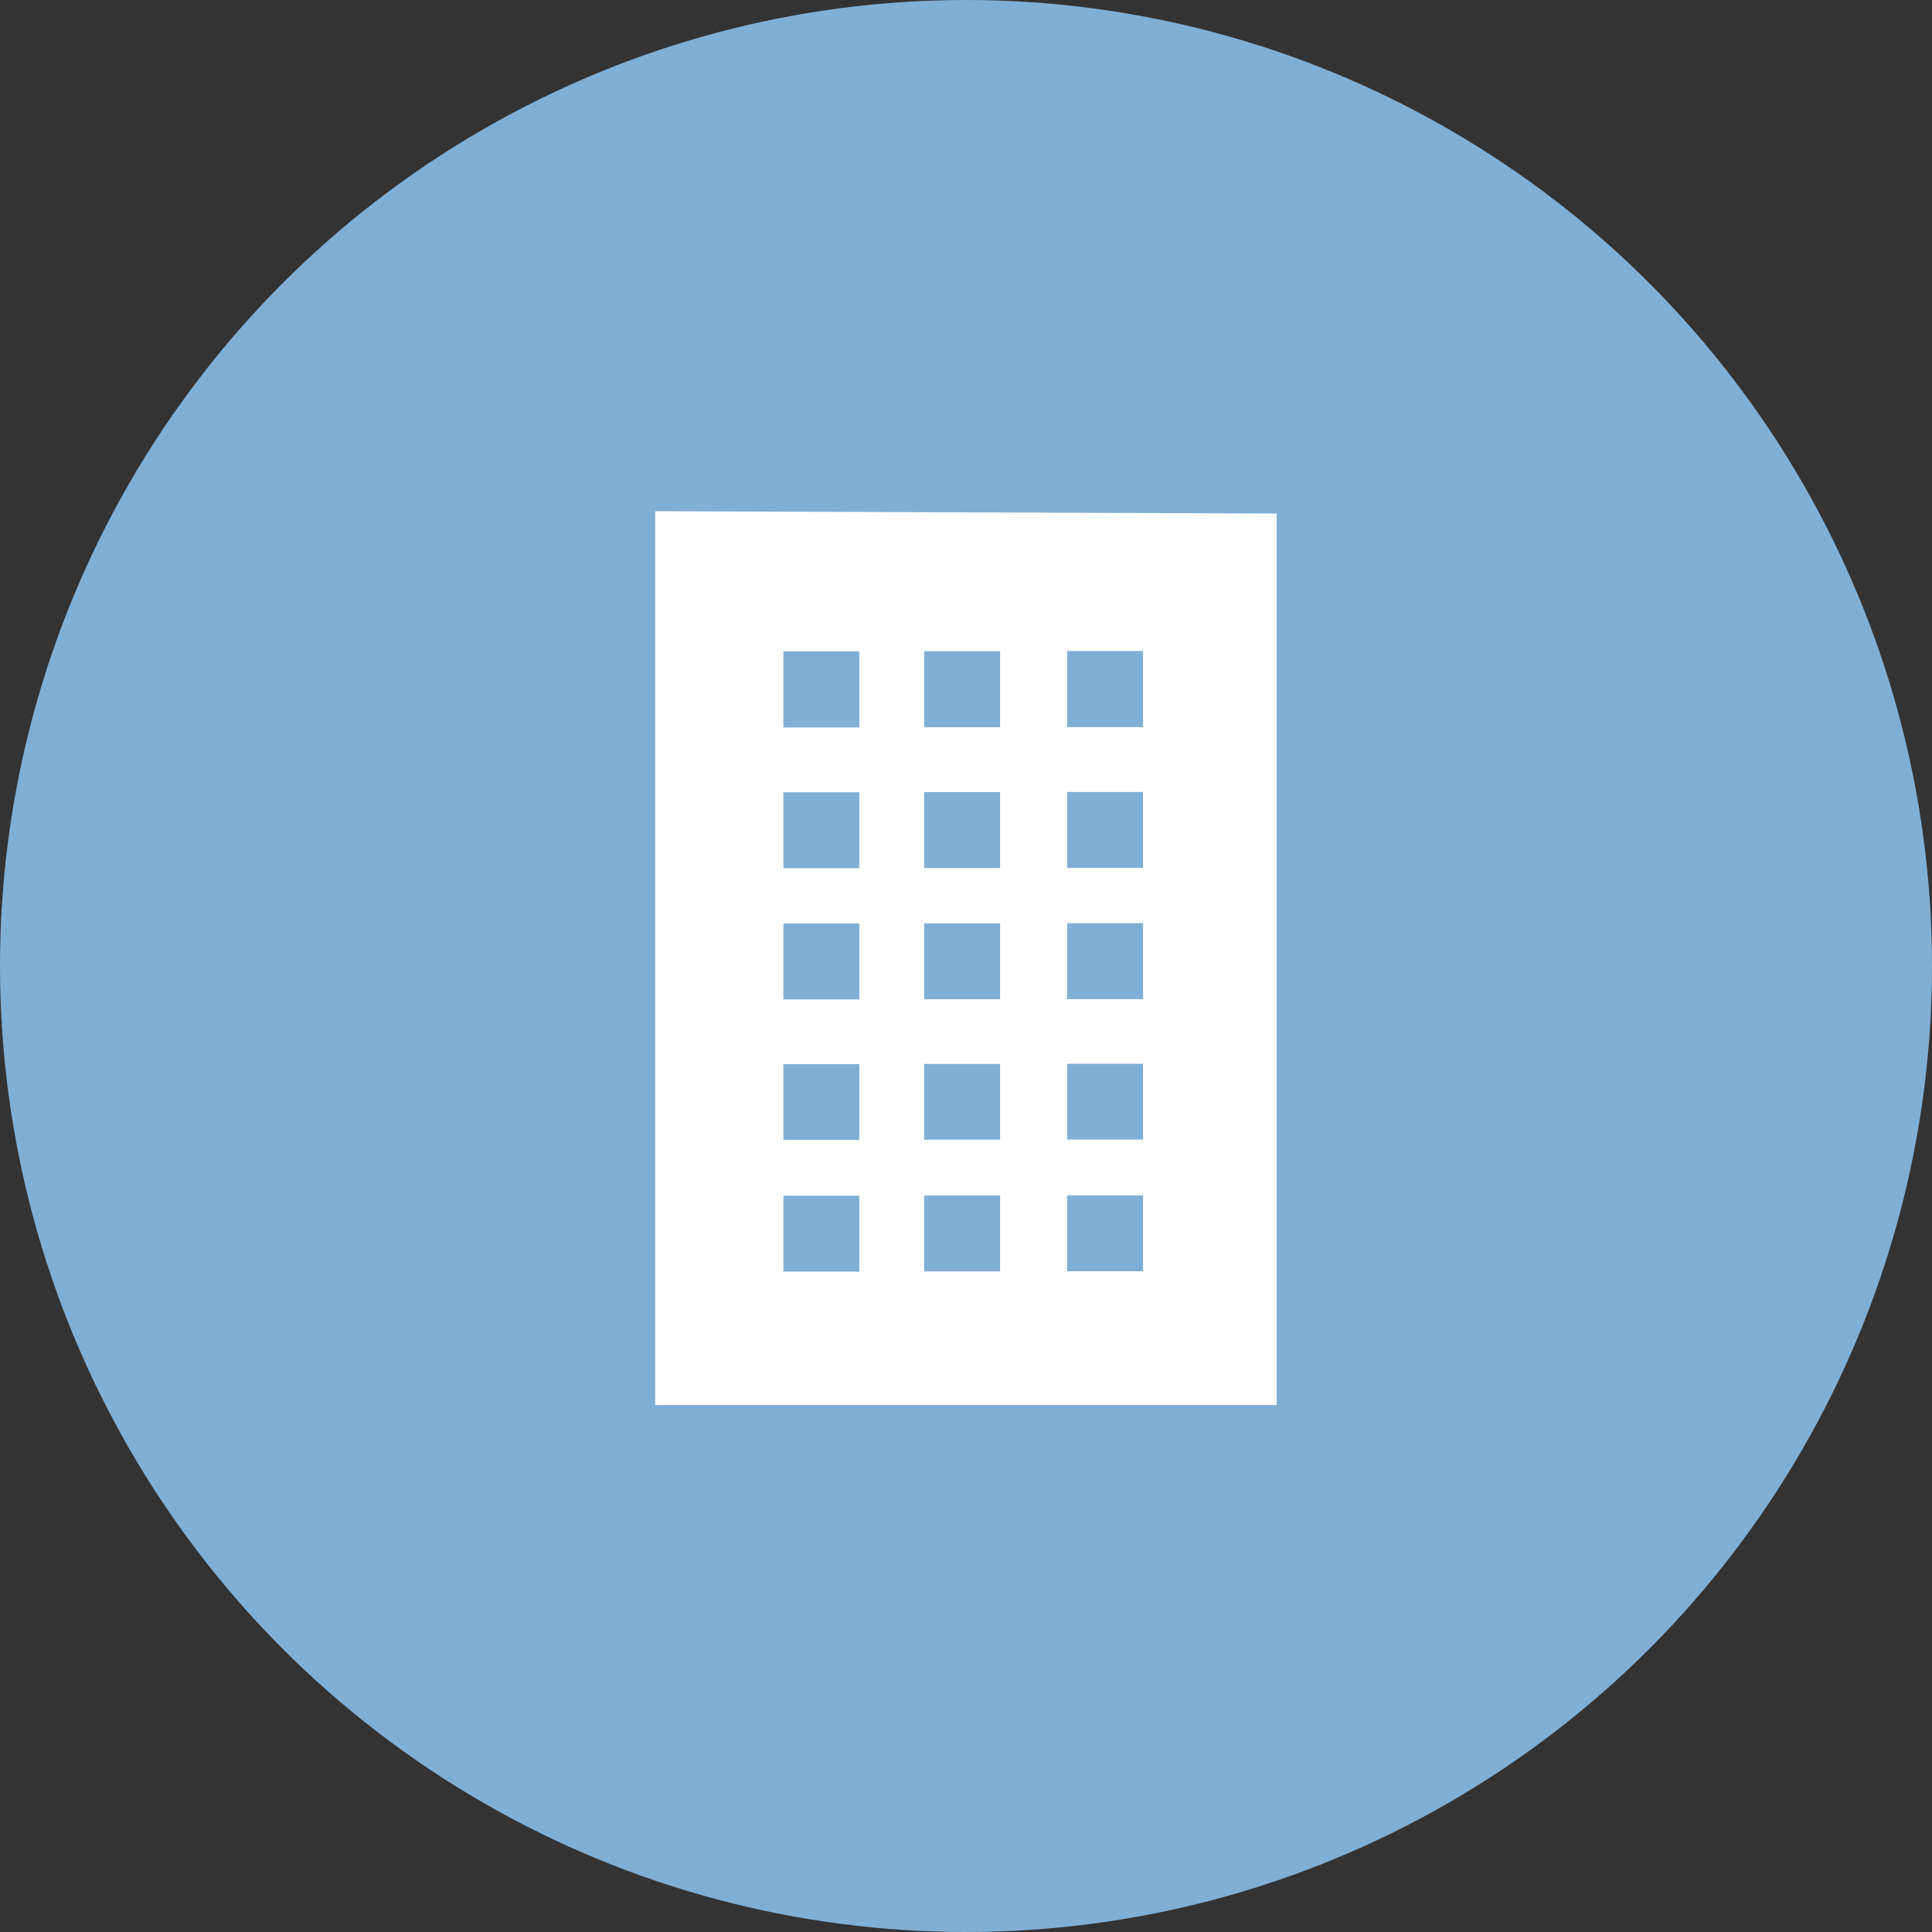
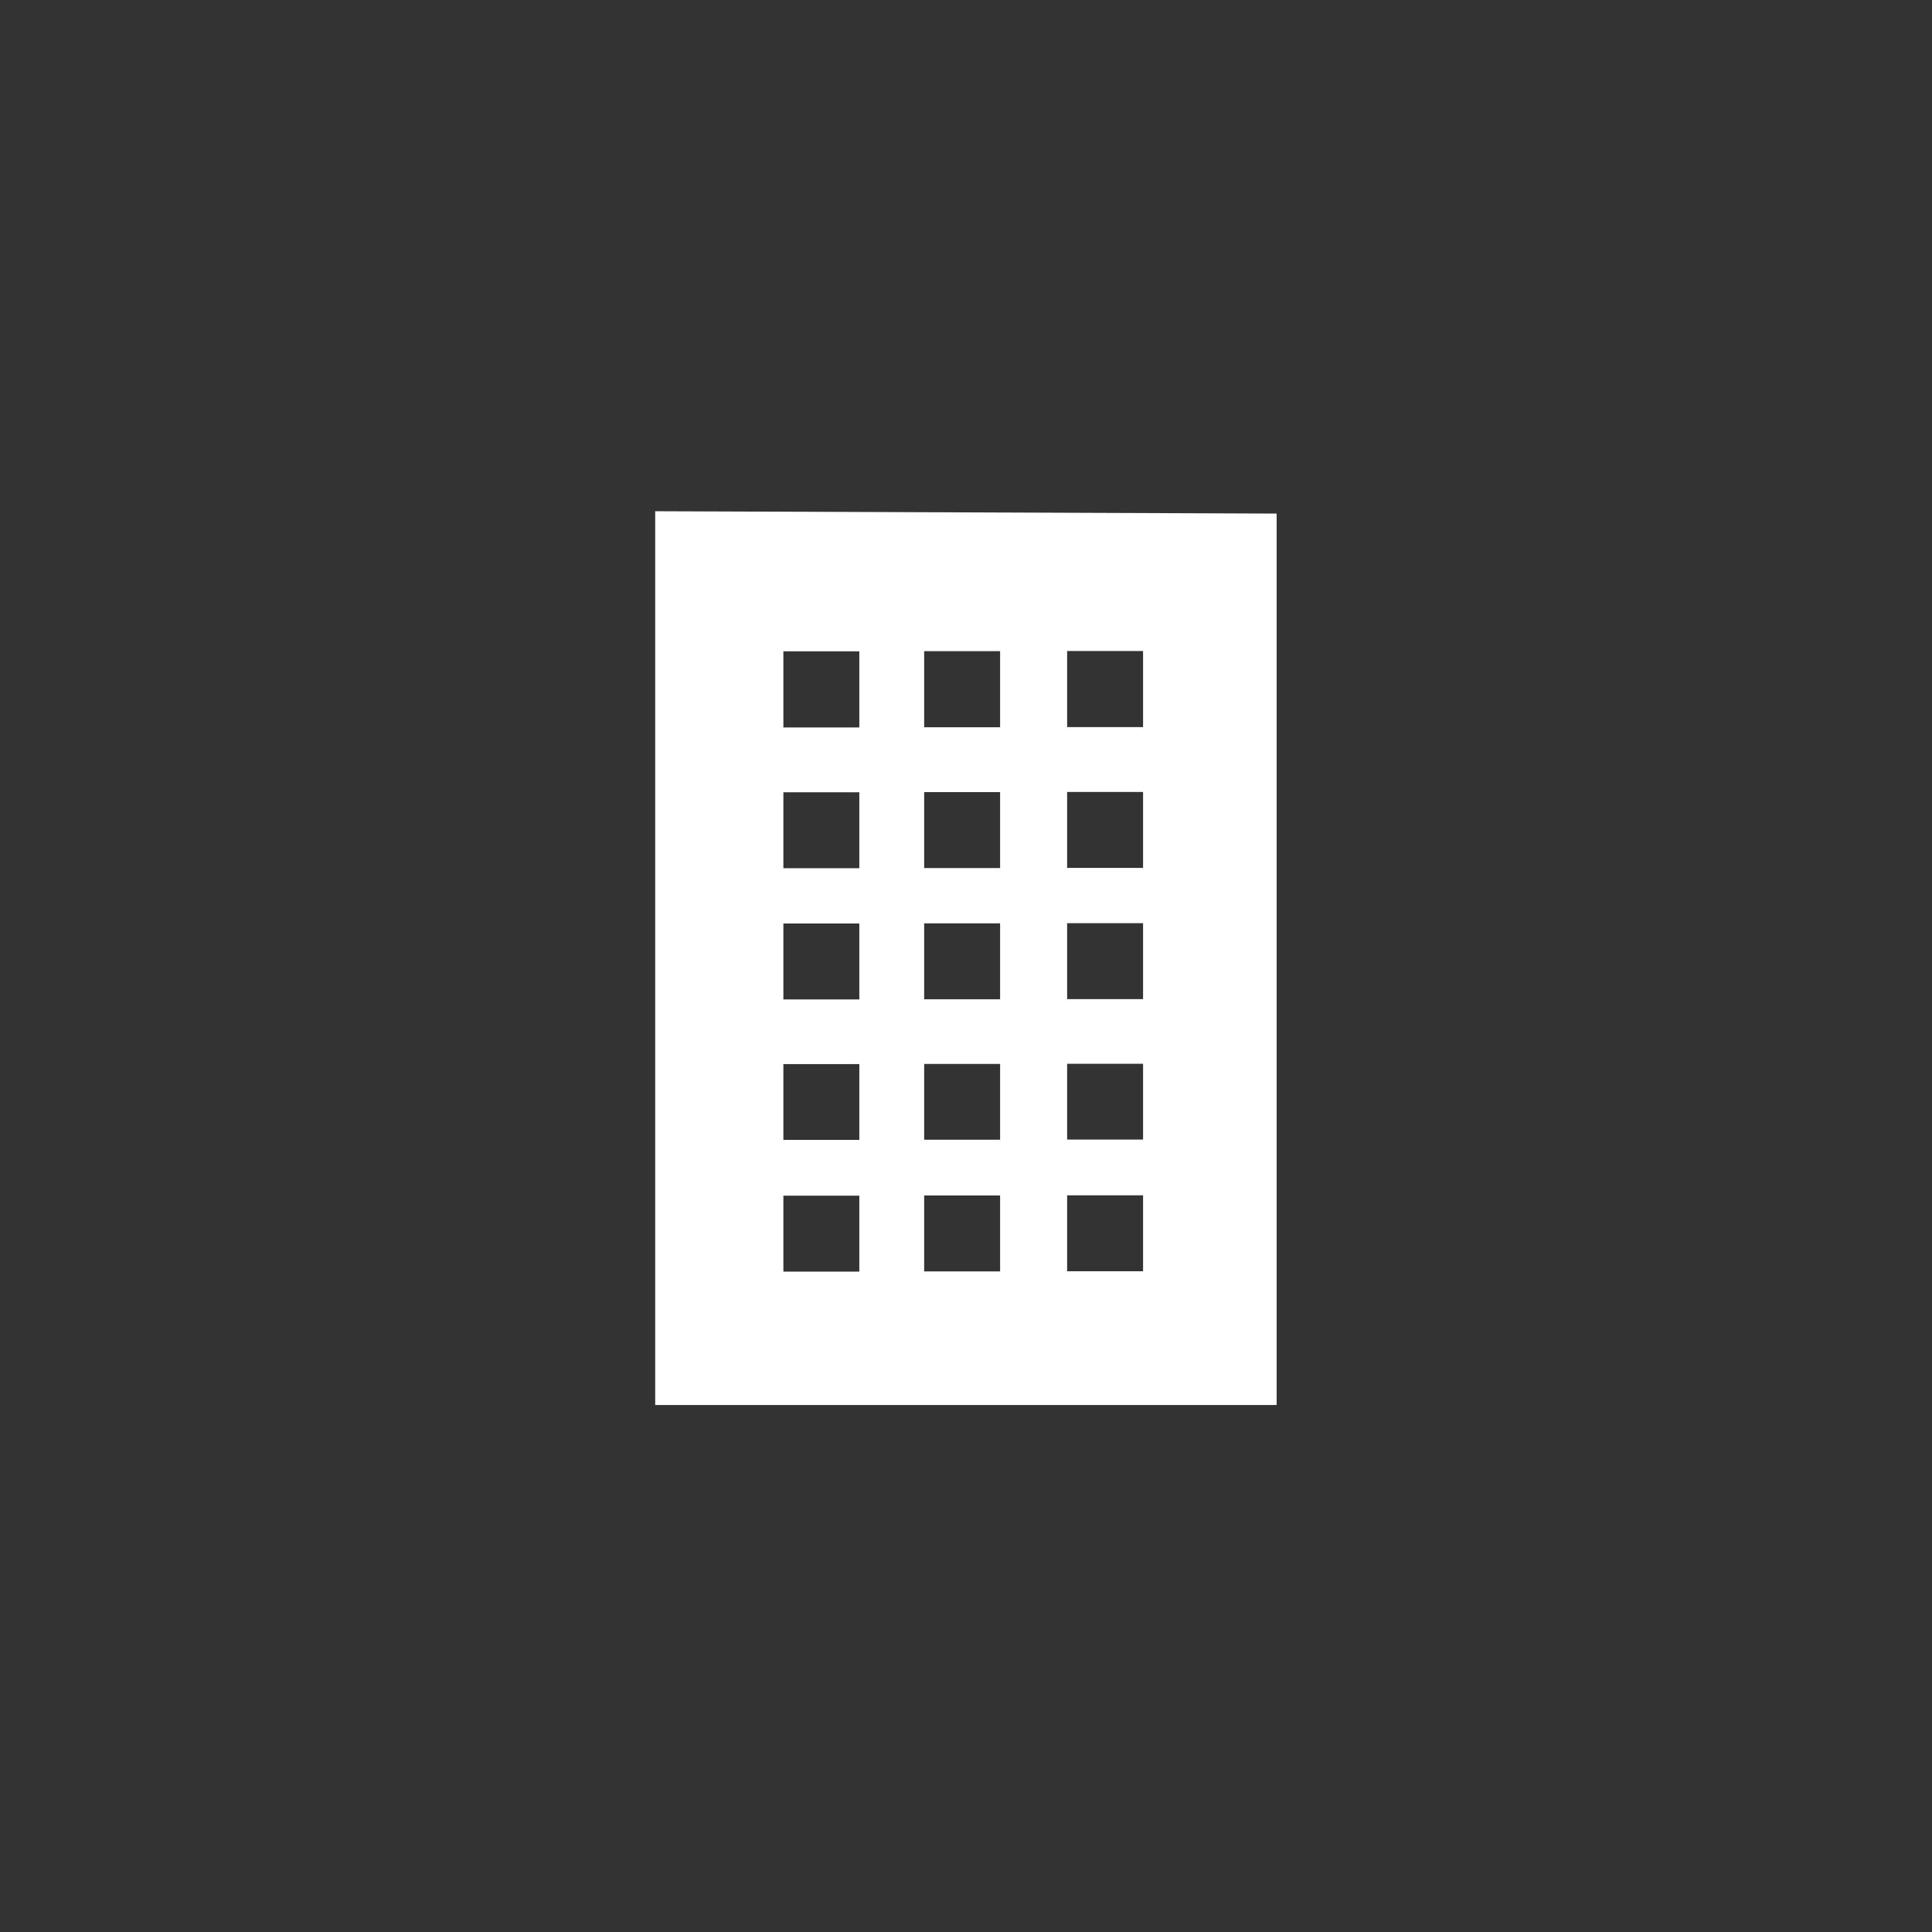
<svg xmlns="http://www.w3.org/2000/svg" id="a" viewBox="0 0 115 115">
  <rect x="0" y="0" width="115" height="115" fill="#333333" stroke="none" />
  <defs>
    <style>.b{fill:#fff;}.c{fill:#80afd6;}</style>
  </defs>
-   <circle class="c" cx="57.5" cy="57.5" r="57.5" />
  <path class="b" d="M39,30.43v53.2h36.99V30.57l-36.99-.14Zm12.15,45.26h-4.52v-4.52h4.52v4.52Zm0-7.84h-4.52v-4.51h4.52v4.51Zm0-8.36h-4.52v-4.52h4.52v4.52Zm0-7.81h-4.52v-4.52h4.52v4.52Zm0-8.38h-4.52v-4.53h4.52v4.53Zm8.38,32.38h-4.52v-4.52h4.52v4.52Zm0-7.84h-4.52v-4.51h4.52v4.51Zm0-8.36h-4.52v-4.52h4.52v4.52Zm0-7.81h-4.52v-4.52h4.52v4.52Zm0-8.38h-4.52v-4.53h4.52v4.53Zm8.51,32.38h-4.52v-4.52h4.52v4.52Zm0-7.84h-4.52v-4.51h4.52v4.51Zm0-8.36h-4.52v-4.52h4.52v4.52Zm0-7.81h-4.52v-4.52h4.52v4.52Zm0-8.38h-4.52v-4.53h4.52v4.53Z" />
</svg>